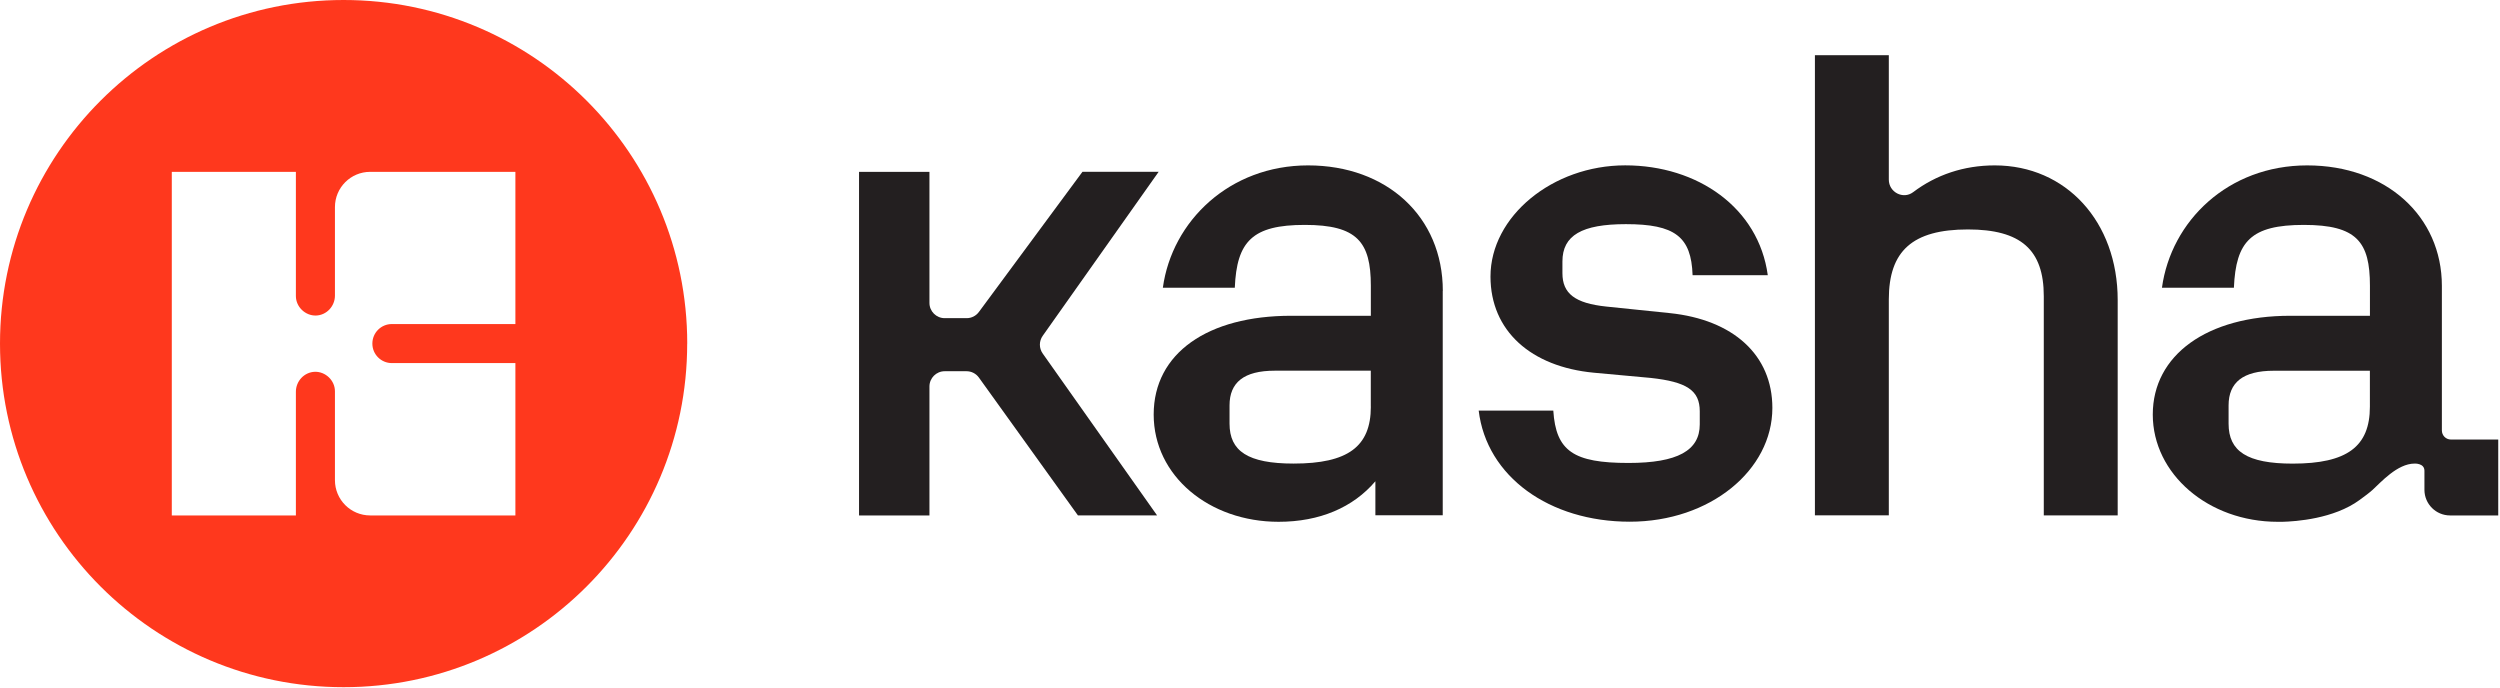
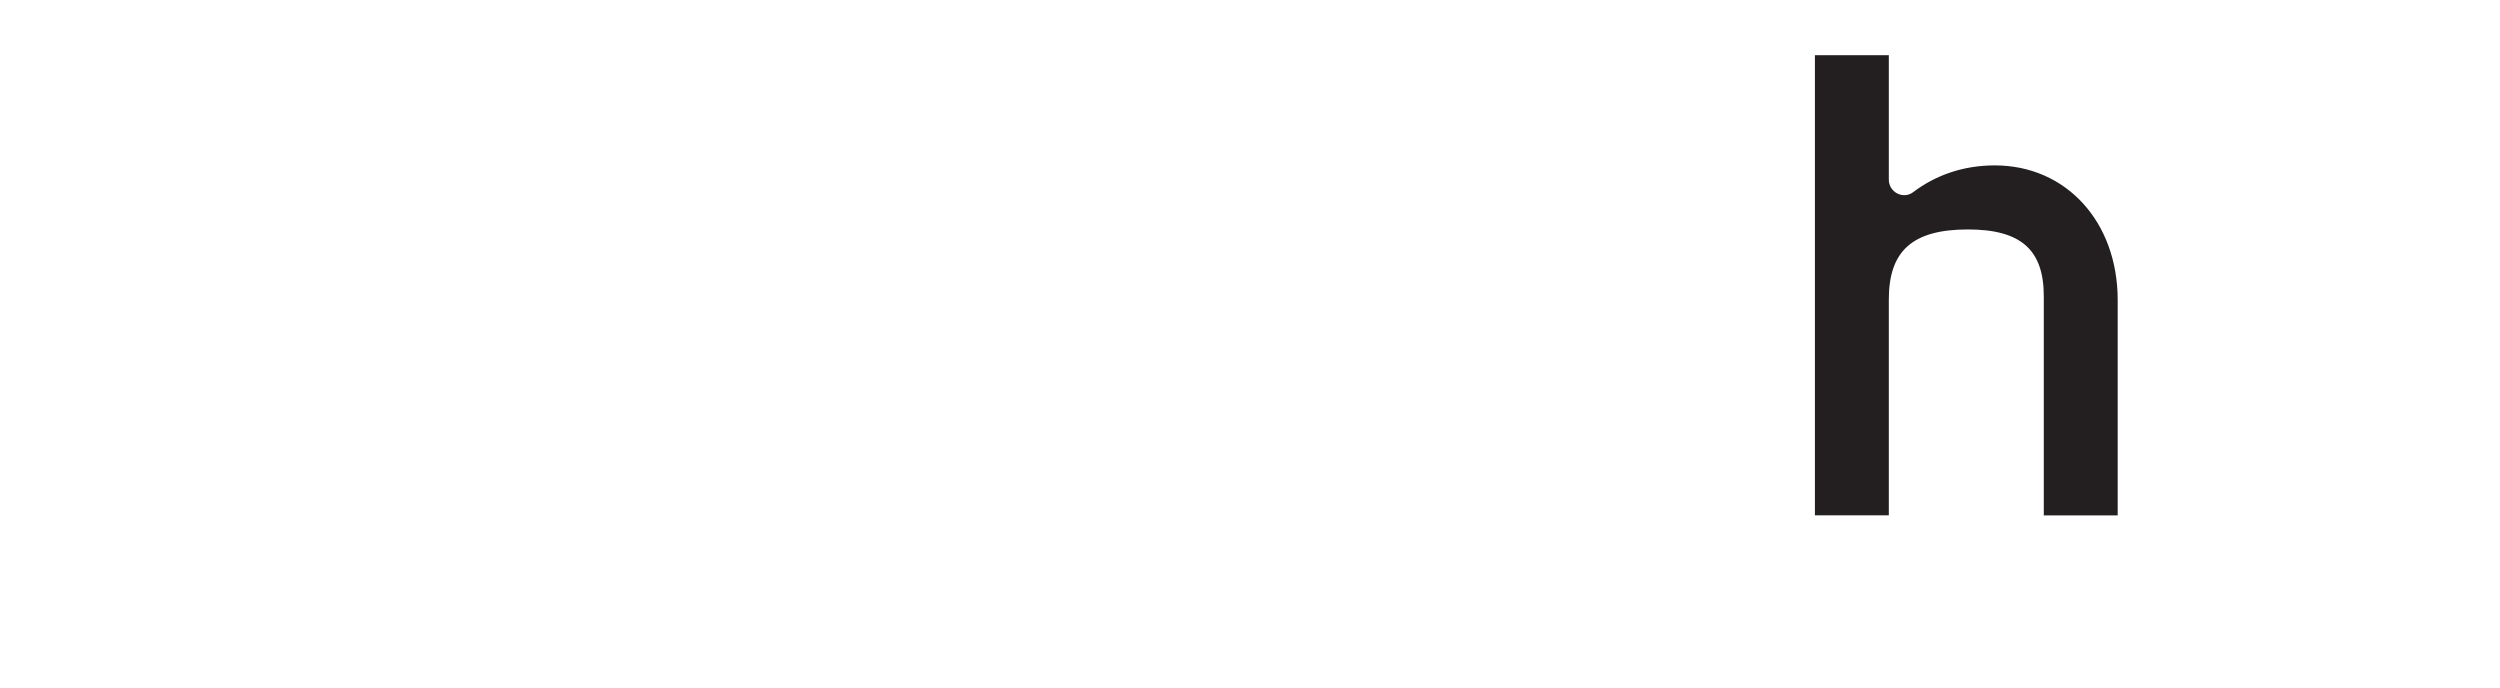
<svg xmlns="http://www.w3.org/2000/svg" id="Layer_1" data-name="Layer 1" viewBox="0 0 523 144">
  <defs>
    <style>
      .cls-1 {
        fill: #ff381d;
        fill-rule: evenodd;
      }

      .cls-2 {
        fill: #231f20;
      }
    </style>
  </defs>
-   <path class="cls-1" d="M143.77,71.88C143.77,32.18,111.59,0,71.88,0S0,32.18,0,71.88s32.18,71.88,71.88,71.88,71.88-32.18,71.88-71.88ZM107.82,67.79h-25.84c-2.25,0-4.08,1.82-4.08,4.08v.02c0,2.25,1.83,4.07,4.08,4.07h25.84v31.87h-30.38c-4.07,0-7.37-3.3-7.37-7.37v-18.6c0-2.28-1.98-4.14-4.2-4.08-2.22.07-3.97,1.95-3.97,4.17v25.88h-25.96V35.95h25.96v25.98c0,2.28,1.98,4.14,4.2,4.08,2.22-.06,3.97-1.95,3.97-4.17v-18.52c0-4.07,3.3-7.37,7.37-7.37h30.38v31.84Z" />
-   <path class="cls-2" d="M324.95,85.9c.55,8.48,4.24,10.95,15.73,10.95,10.26,0,14.91-2.6,14.91-8.07v-2.74c0-4.38-2.73-6.16-10.26-6.98l-11.9-1.09c-13.14-1.24-21.62-8.75-21.62-20.12,0-12.59,13-23.26,28.18-23.26s27.91,8.89,29.83,22.98h-15.73c-.27-8.07-3.7-10.68-13.96-10.68-9.17,0-13.27,2.33-13.27,7.8v2.46c0,4.24,2.6,6.29,9.17,6.98l13.27,1.37c13.27,1.37,21.48,8.75,21.48,19.84,0,13-13,23.8-29.83,23.8s-29.96-9.44-31.61-23.26v.02h15.61Z" />
  <path class="cls-2" d="M443.02,62.78v45.04h-15.46v-45.86c0-9.71-4.79-13.96-15.87-13.96-11.63,0-16.55,4.52-16.55,14.64v45.17h-15.46V11.55h15.46v26.04c0,2.62,3,4.19,5.09,2.61,4.78-3.61,10.57-5.6,17.07-5.6,14.91,0,25.72,11.77,25.72,28.18Z" />
-   <path class="cls-2" d="M301.82,60.86v46.93h-14.09v-7.11c-4.65,5.47-11.63,8.48-20.25,8.48-14.5,0-26.13-9.58-26.13-22.44s11.36-20.66,28.74-20.66h16.69v-6.29c0-9.17-2.88-12.72-13.82-12.72s-14.23,3.42-14.64,13.14h-15.05c1.92-13.96,13.96-25.59,30.38-25.59s28.19,10.68,28.19,26.27h0ZM286.77,85.08v-7.53h-20.11c-6.43,0-9.44,2.46-9.44,7.25v3.83c0,5.74,3.83,8.35,13.41,8.35,11.36,0,16.15-3.56,16.15-11.9Z" />
-   <path class="cls-2" d="M512.73,91.95c-1.05,0-1.89-.85-1.89-1.9v-30.25c0-14.52-11.63-25.2-28.18-25.2s-28.46,11.63-30.38,25.59h15.05c.42-9.71,3.56-13.14,14.64-13.14s13.82,3.56,13.82,12.72v6.29h-16.69c-17.38,0-28.74,8.21-28.74,20.66s11.63,22.44,26.13,22.44h1.01c2.71-.07,10.73-.6,16.13-4.57.78-.58,1.97-1.44,2.69-2.09,1.72-1.56,5.19-5.52,8.81-5.52,0,0,2.06-.11,2.06,1.5v4.02c.02,2.94,2.41,5.33,5.36,5.33h10.08v-15.88h-9.91ZM495.78,85.09c0,8.34-4.79,11.9-16.15,11.9-9.58,0-13.41-2.61-13.41-8.35v-3.83c0-4.79,3.01-7.25,9.44-7.25h20.12v7.53Z" />
-   <path class="cls-2" d="M194.44,35.95v27.42c0,1.76,1.43,3.19,3.19,3.19h4.59c1.01,0,1.95-.47,2.56-1.29l21.67-29.33h15.94l-24.24,34.29c-.81,1.12-.81,2.63,0,3.75l23.91,33.84h-16.56l-20.72-28.84c-.6-.83-1.56-1.32-2.58-1.32h-4.57c-1.76,0-3.19,1.43-3.19,3.19v26.98h-14.73V35.95h14.74Z" />
</svg>